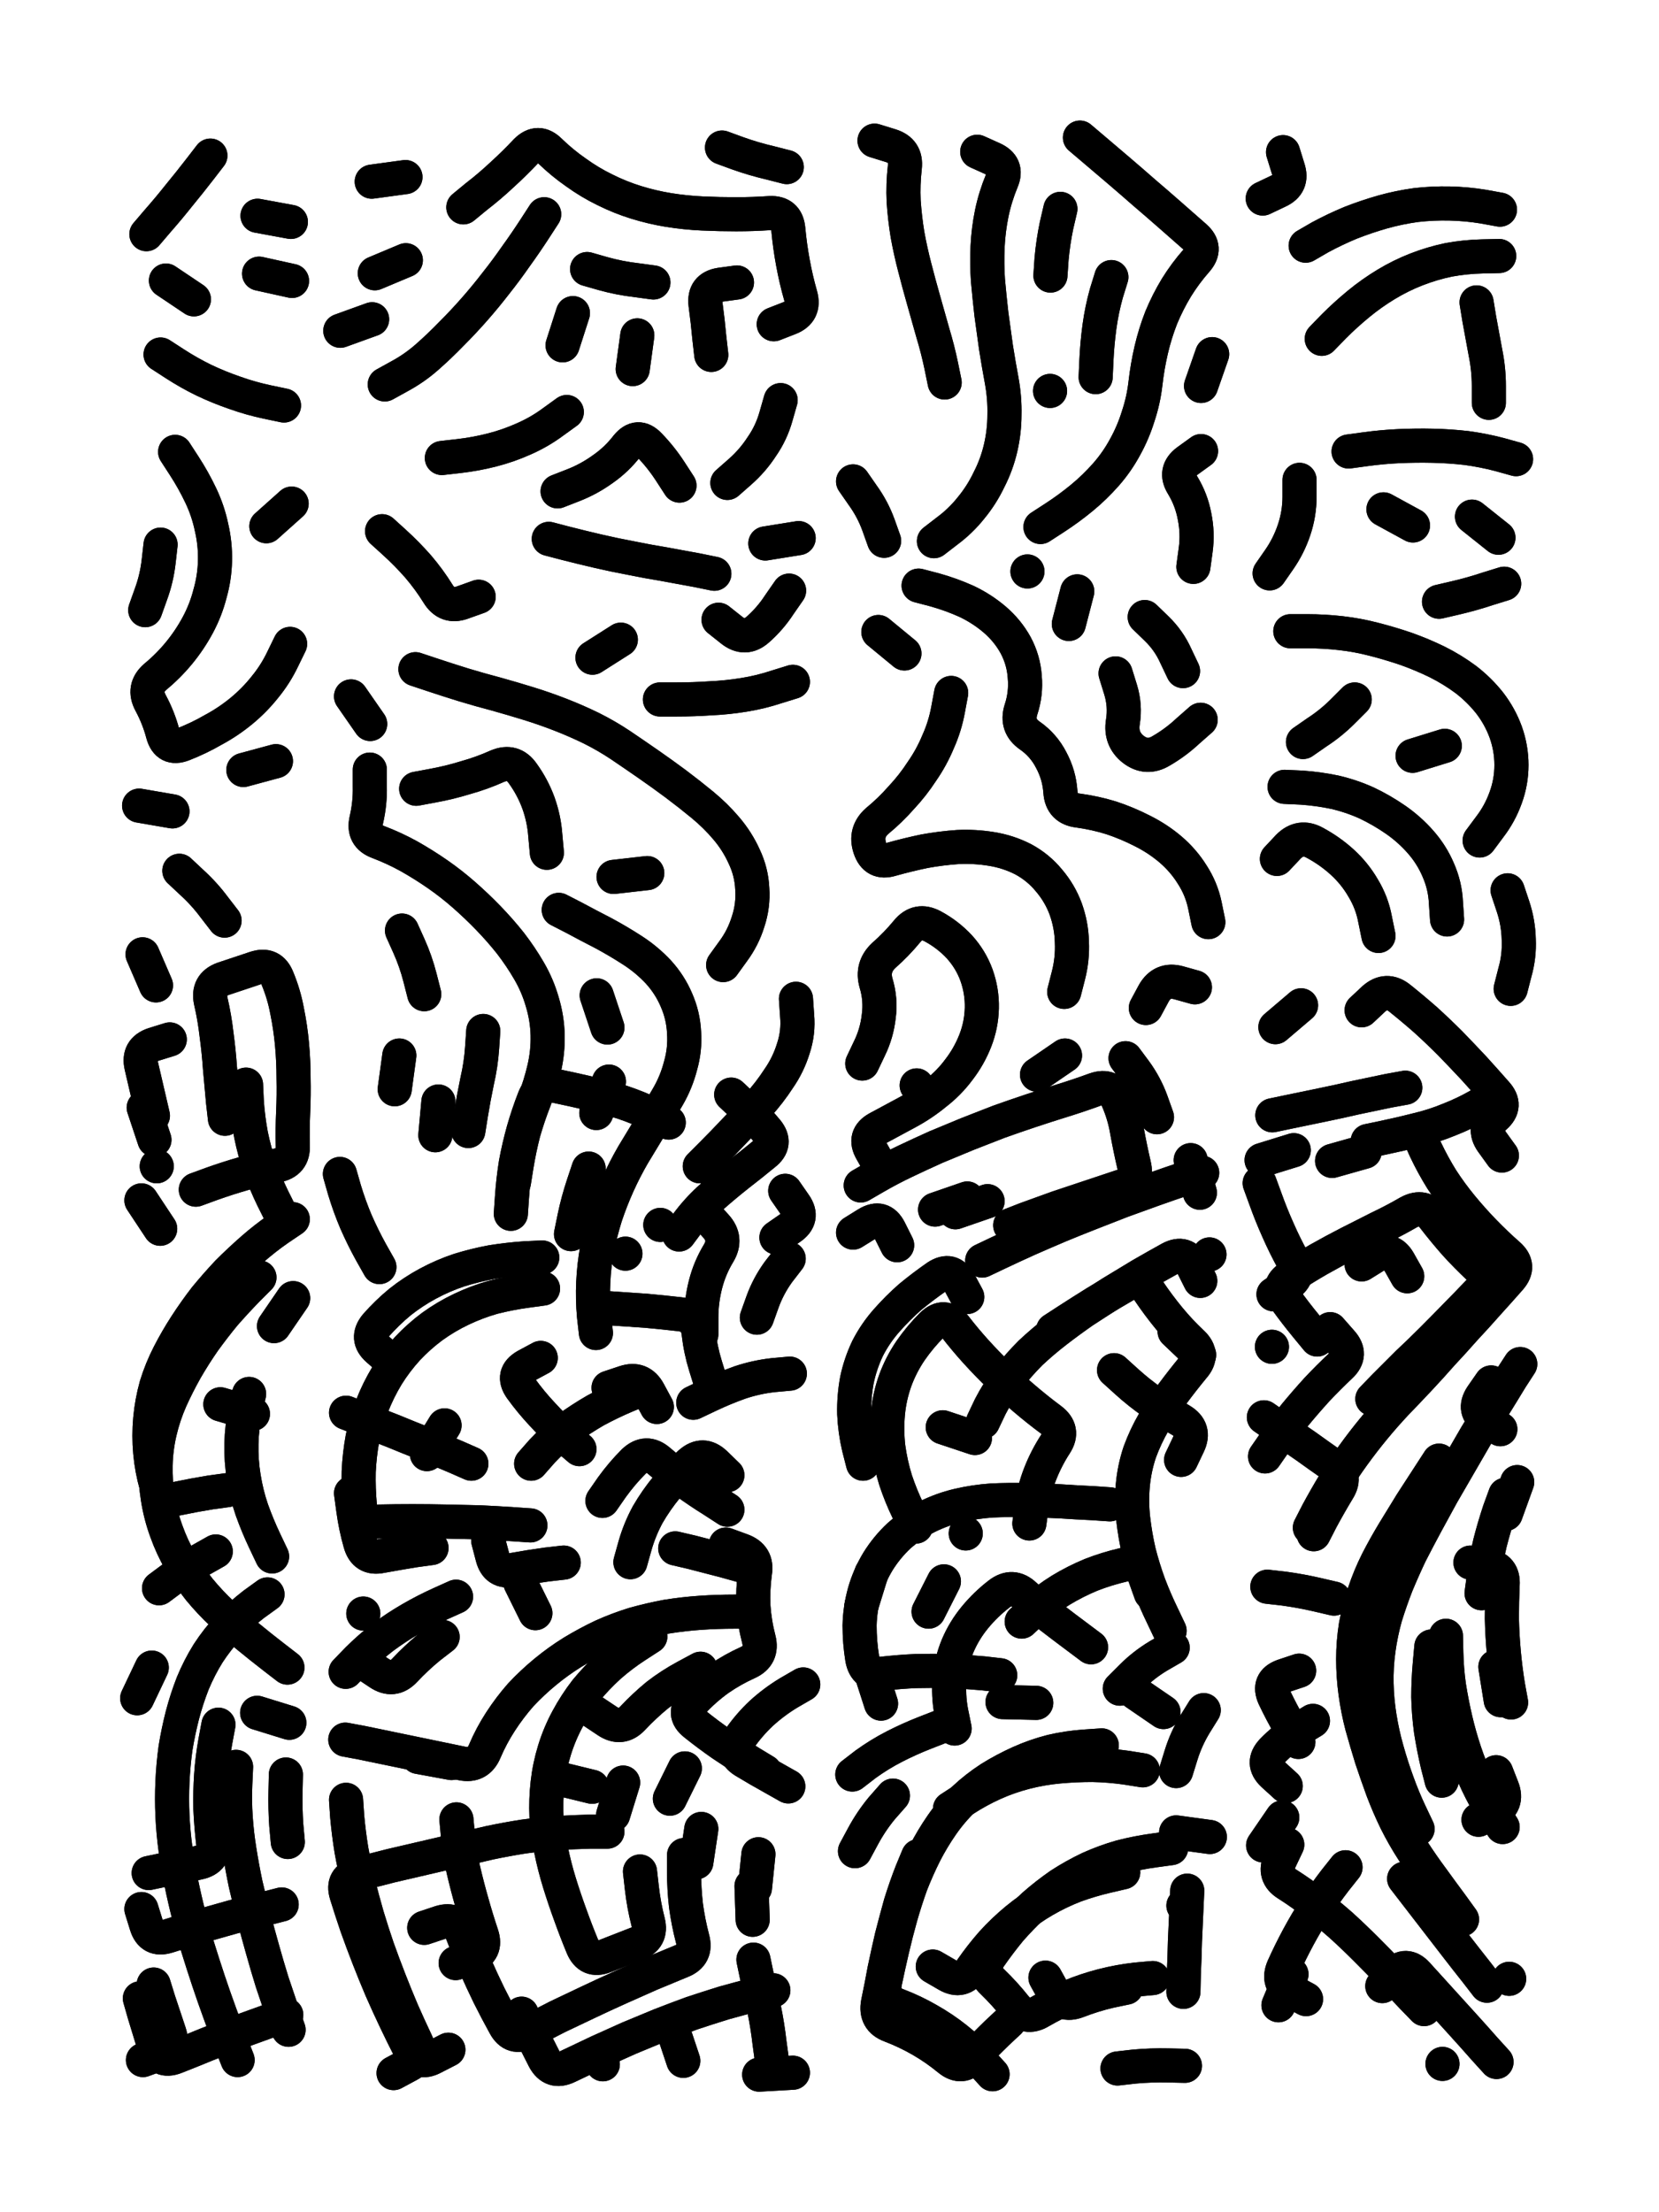
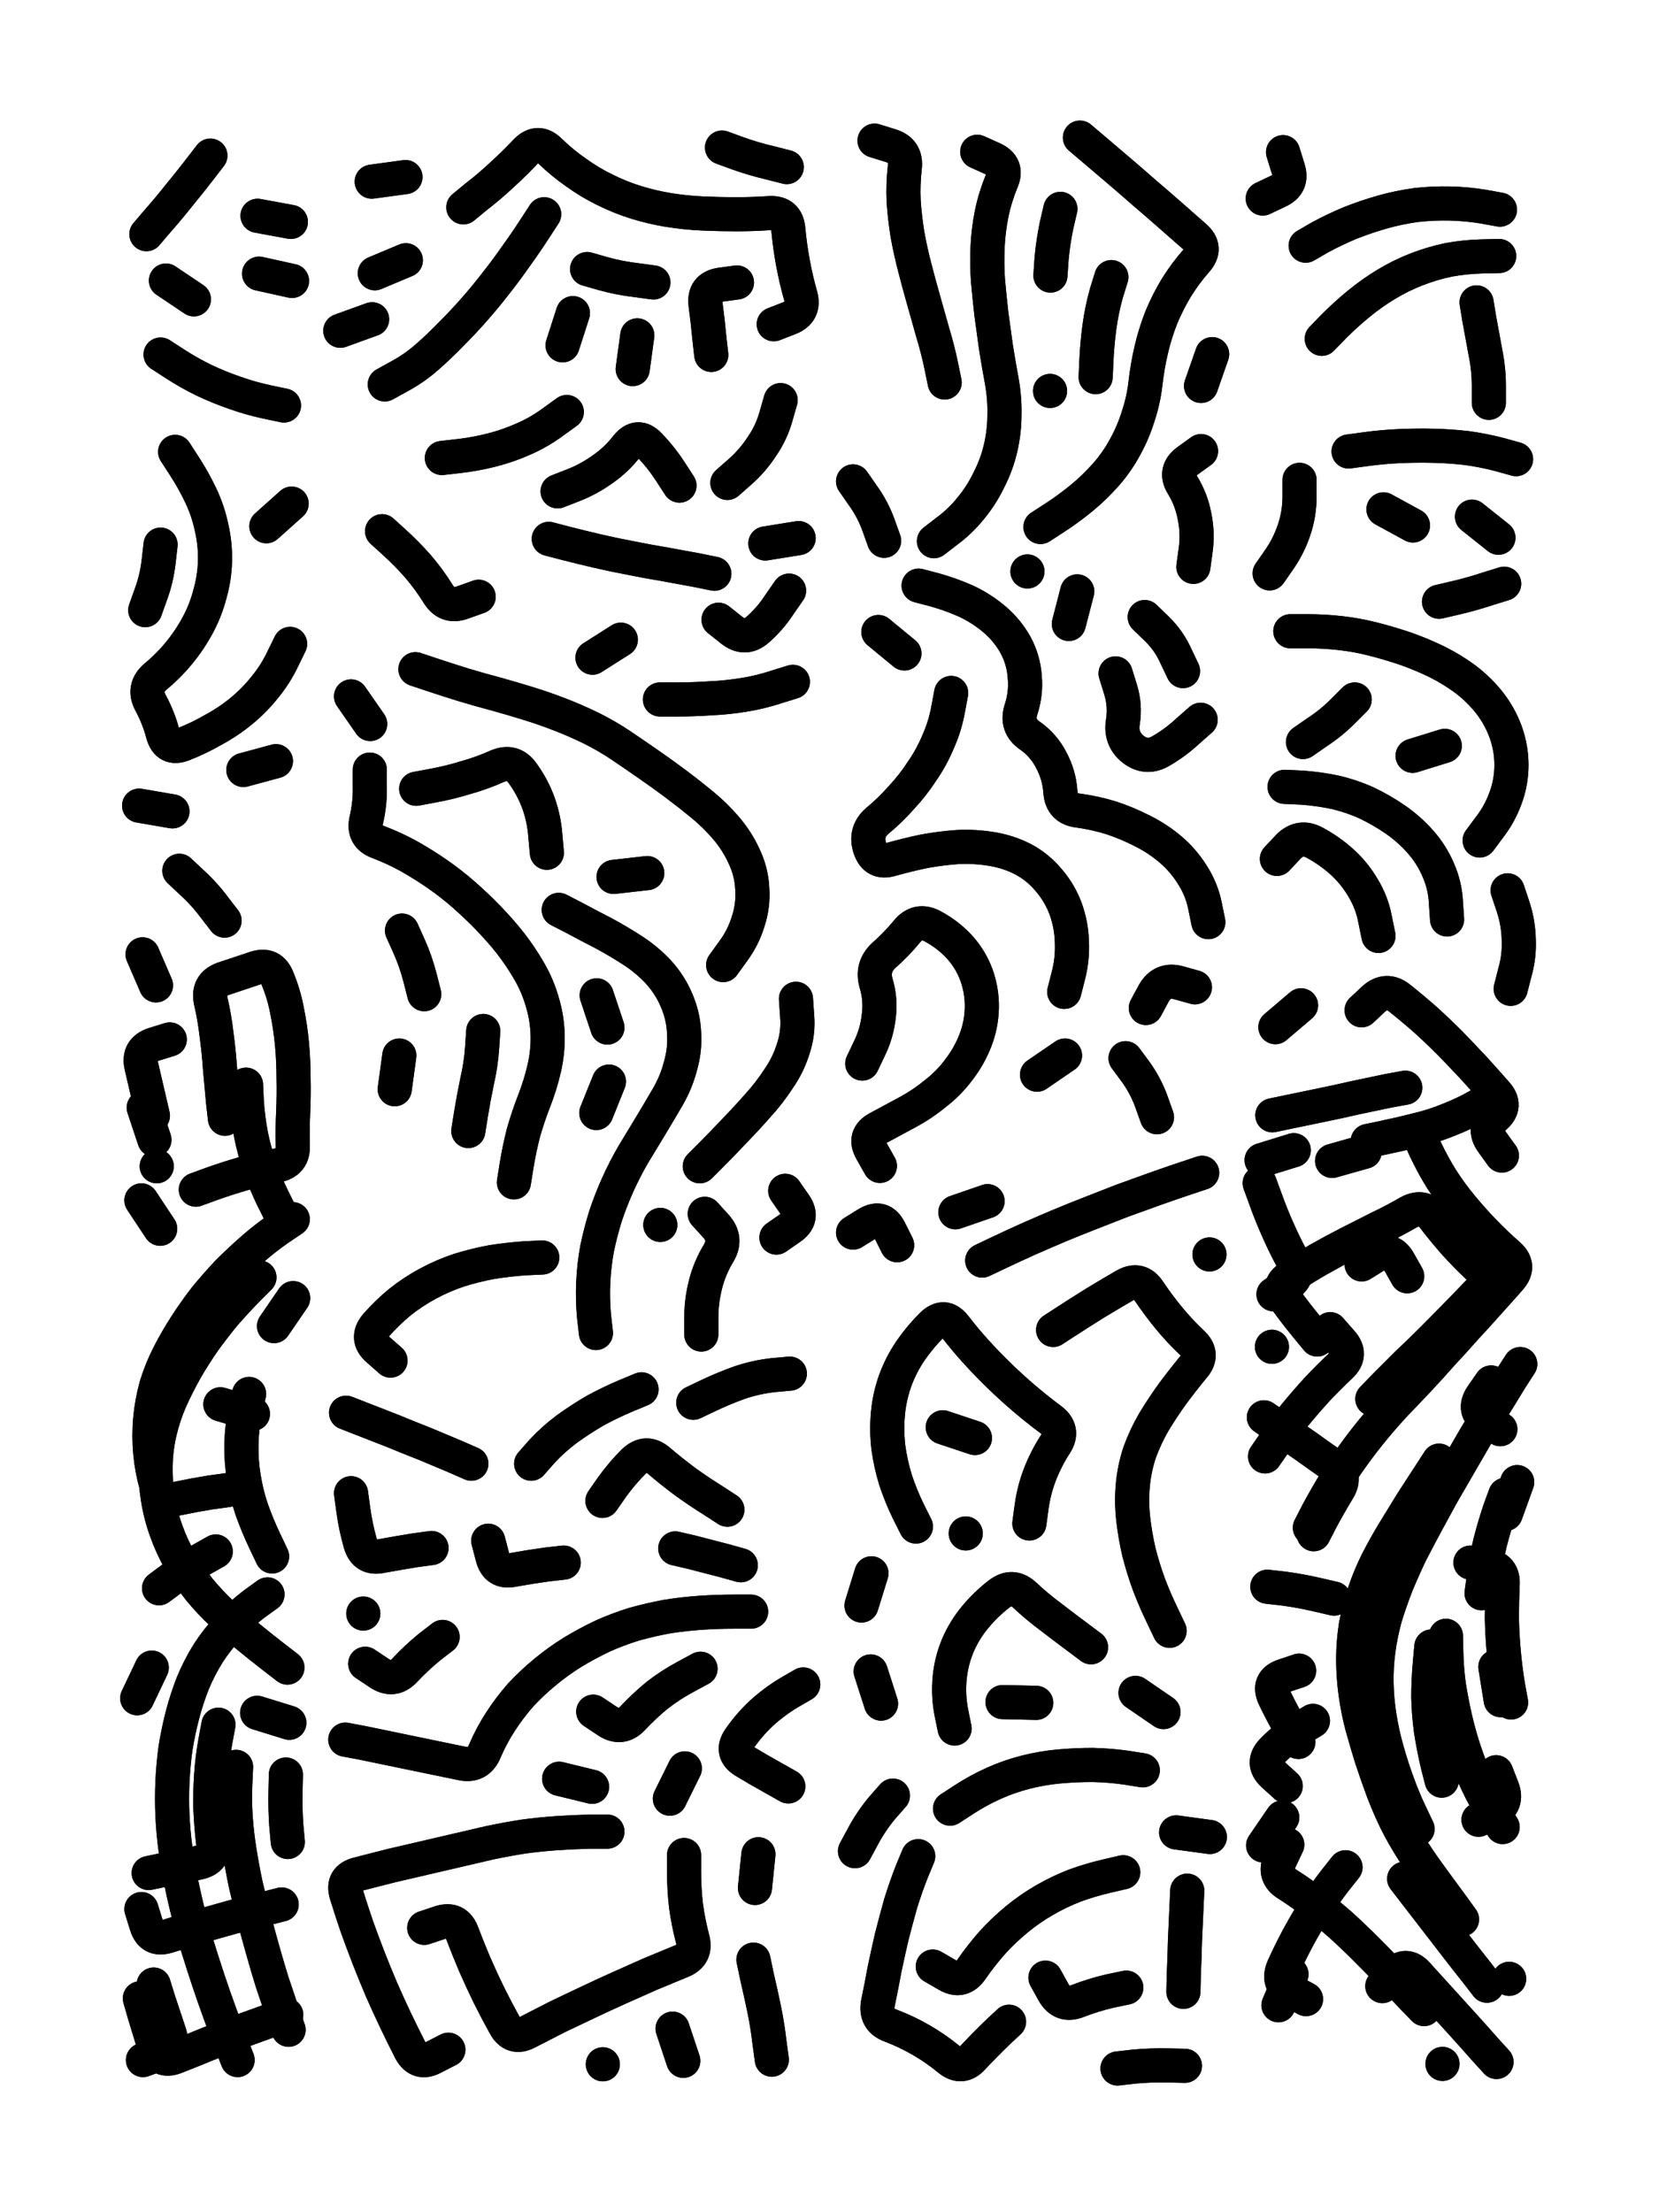
<svg xmlns="http://www.w3.org/2000/svg" viewBox="0 0 4329 5772">
  <title>Infinite Scribble #5126</title>
  <defs>
    <filter id="piece_5126_3_4_filter" x="-100" y="-100" width="4529" height="5972" filterUnits="userSpaceOnUse">
      <feGaussianBlur in="SourceGraphic" result="lineShape_1" stdDeviation="4450e-3" />
      <feColorMatrix in="lineShape_1" result="lineShape" type="matrix" values="1 0 0 0 0  0 1 0 0 0  0 0 1 0 0  0 0 0 5340e-3 -2670e-3" />
      <feGaussianBlur in="lineShape" result="shrank_blurred" stdDeviation="22000e-3" />
      <feColorMatrix in="shrank_blurred" result="shrank" type="matrix" values="1 0 0 0 0 0 1 0 0 0 0 0 1 0 0 0 0 0 26600e-3 -21600e-3" />
      <feColorMatrix in="lineShape" result="border_filled" type="matrix" values="1 0 0 0 0  0 1 0 0 0  0 0 1 0 0  0 0 0 1 0" />
      <feComposite in="border_filled" in2="shrank" result="border" operator="out" />
      <feColorMatrix in="lineShape" result="shapes_linestyle" type="matrix" values="1 0 0 0 0  0 1 0 0 0  0 0 1 0 0  0 0 0 0.4 0" />
      <feComposite in="shapes_linestyle" in2="shrank" result="shapes_linestyle_cropped" operator="in" />
      <feComposite in="border" in2="shapes_linestyle_cropped" result="shapes" operator="over" />
    </filter>
    <filter id="piece_5126_3_4_shadow" x="-100" y="-100" width="4529" height="5972" filterUnits="userSpaceOnUse">
      <feColorMatrix in="SourceGraphic" result="result_blackened" type="matrix" values="0 0 0 0 0  0 0 0 0 0  0 0 0 0 0  0 0 0 0.8 0" />
      <feGaussianBlur in="result_blackened" result="result_blurred" stdDeviation="26700e-3" />
      <feComposite in="SourceGraphic" in2="result_blurred" result="result" operator="over" />
    </filter>
    <filter id="piece_5126_3_4_overall" x="-100" y="-100" width="4529" height="5972" filterUnits="userSpaceOnUse">
      <feTurbulence result="background_texture_bumps" type="fractalNoise" baseFrequency="69e-3" numOctaves="3" />
      <feDiffuseLighting in="background_texture_bumps" result="background_texture" surfaceScale="1" diffuseConstant="2" lighting-color="#555">
        <feDistantLight azimuth="225" elevation="20" />
      </feDiffuseLighting>
      <feMorphology in="SourceGraphic" result="background_glow_1_thicken" operator="dilate" radius="21600e-3" />
      <feColorMatrix in="background_glow_1_thicken" result="background_glow_1_thicken_colored" type="matrix" values="0 0 0 0 0  0 0 0 0 0  0 0 0 0 0  0 0 0 1 0" />
      <feGaussianBlur in="background_glow_1_thicken_colored" result="background_glow_1" stdDeviation="57600e-3" />
      <feMorphology in="SourceGraphic" result="background_glow_2_thicken" operator="dilate" radius="0" />
      <feColorMatrix in="background_glow_2_thicken" result="background_glow_2_thicken_colored" type="matrix" values="0 0 0 0 0  0 0 0 0 0  0 0 0 0 0  0 0 0 0 0" />
      <feGaussianBlur in="background_glow_2_thicken_colored" result="background_glow_2" stdDeviation="0" />
      <feComposite in="background_glow_1" in2="background_glow_2" result="background_glow" operator="out" />
      <feBlend in="background_glow" in2="background_texture" result="background_merged" mode="normal" />
      <feColorMatrix in="background_merged" result="background" type="matrix" values="0.2 0 0 0 0  0 0.2 0 0 0  0 0 0.2 0 0  0 0 0 1 0" />
    </filter>
    <clipPath id="piece_5126_3_4_clip">
      <rect x="0" y="0" width="4329" height="5772" />
    </clipPath>
    <g id="layer_2" filter="url(#piece_5126_3_4_filter)" stroke-width="89" stroke-linecap="round" fill="none">
      <path d="M 593 3888 Q 593 3888 549 3894 Q 506 3901 463 3910 Q 420 3919 408 3876 Q 396 3834 392 3790 Q 388 3746 392 3702 Q 396 3658 408 3615 Q 421 3573 441 3534 Q 461 3495 485 3458 Q 509 3421 536 3386 Q 564 3352 594 3320 Q 625 3289 658 3260 Q 691 3231 727 3206 L 764 3181 M 676 714 L 762 733 M 401 5178 Q 401 5178 414 5220 Q 428 5262 442 5304 Q 456 5346 414 5360 L 373 5375 M 698 4160 Q 698 4160 662 4186 Q 627 4213 597 4245 Q 567 4277 543 4314 Q 520 4351 503 4392 Q 487 4433 476 4475 Q 465 4518 458 4561 Q 452 4605 450 4649 Q 448 4693 450 4737 Q 452 4781 458 4825 Q 464 4869 473 4912 Q 482 4956 493 4999 Q 504 5042 517 5084 Q 530 5126 544 5168 Q 558 5210 573 5251 Q 588 5293 604 5334 L 620 5375 M 450 2117 L 363 2102 M 586 2402 Q 586 2402 559 2367 Q 533 2332 500 2302 L 468 2272 M 757 1680 Q 757 1680 738 1719 Q 719 1759 691 1793 Q 664 1827 630 1855 Q 596 1883 557 1904 Q 519 1926 478 1942 Q 437 1958 425 1915 Q 414 1873 393 1834 Q 372 1795 405 1766 Q 439 1738 467 1704 Q 495 1670 516 1631 Q 537 1592 548 1549 Q 560 1507 561 1463 Q 562 1419 552 1376 Q 543 1333 524 1293 Q 505 1253 481 1216 L 457 1179 M 419 925 Q 419 925 456 949 Q 493 973 532 992 Q 572 1011 613 1025 Q 655 1040 698 1049 L 741 1058 M 660 3689 L 575 3664 M 563 4048 Q 563 4048 524 4070 Q 486 4092 450 4118 L 415 4144 M 616 4610 Q 616 4610 614 4654 Q 612 4698 615 4742 Q 618 4786 625 4829 Q 632 4873 641 4916 Q 651 4959 662 5001 Q 673 5044 685 5086 Q 697 5129 710 5171 Q 724 5213 738 5254 L 753 5296 M 720 1986 L 635 2009 M 433 732 L 506 781 M 382 611 Q 382 611 411 577 Q 440 544 467 510 Q 495 476 522 441 L 549 406 M 715 3460 L 765 3387 M 587 2919 Q 587 2919 582 2875 Q 578 2831 574 2787 Q 571 2743 565 2699 Q 560 2655 550 2612 Q 541 2569 582 2554 Q 624 2540 666 2526 Q 708 2512 724 2553 Q 741 2594 749 2637 Q 758 2681 762 2725 Q 766 2769 766 2813 Q 767 2857 765 2901 Q 763 2945 764 2989 Q 766 3033 722 3041 Q 679 3050 636 3062 Q 594 3074 552 3089 L 511 3104 M 671 4469 L 755 4495 M 379 1592 Q 379 1592 394 1550 Q 409 1509 414 1465 L 419 1421 M 761 1314 L 695 1373 M 399 2911 Q 399 2911 389 2868 Q 379 2825 369 2782 Q 359 2739 401 2725 L 443 2712 M 759 579 L 672 563 M 409 3043 L 409 3043 M 407 2571 L 372 2490" stroke="hsl(51,100%,46%)" />
      <path d="M 1170 5348 Q 1170 5348 1131 5368 Q 1092 5389 1071 5350 Q 1051 5311 1032 5271 Q 1013 5231 995 5190 Q 978 5150 962 5109 Q 946 5068 931 5026 Q 917 4985 904 4943 Q 891 4901 934 4890 Q 977 4879 1020 4868 Q 1063 4858 1106 4848 Q 1149 4838 1192 4828 Q 1235 4818 1278 4808 Q 1321 4799 1365 4792 Q 1409 4786 1453 4783 Q 1497 4780 1541 4779 L 1585 4779 M 1209 541 Q 1209 541 1243 513 Q 1278 486 1310 456 Q 1343 426 1373 394 Q 1404 363 1435 394 Q 1467 425 1503 450 Q 1539 476 1578 495 Q 1618 515 1660 528 Q 1702 541 1745 548 Q 1789 555 1833 557 Q 1877 559 1921 559 Q 1965 559 2009 556 Q 2053 554 2057 598 Q 2061 642 2069 685 Q 2077 729 2089 771 Q 2101 814 2060 830 L 2019 846 M 1230 3819 Q 1230 3819 1189 3801 Q 1149 3784 1108 3767 Q 1067 3751 1026 3734 Q 985 3718 944 3702 L 903 3686 M 1126 4039 Q 1126 4039 1082 4045 Q 1039 4052 995 4060 Q 952 4069 940 4026 Q 928 3984 922 3940 L 916 3896 M 1966 5113 Q 1966 5113 1975 5156 Q 1985 5199 1994 5242 Q 2003 5286 2008 5330 L 2014 5374 M 1555 3478 Q 1555 3478 1550 3434 Q 1546 3390 1548 3346 Q 1550 3302 1558 3258 Q 1567 3215 1580 3173 Q 1594 3131 1612 3091 Q 1630 3051 1652 3013 Q 1675 2975 1698 2937 Q 1721 2899 1743 2861 Q 1765 2823 1776 2780 Q 1788 2738 1785 2694 Q 1783 2650 1765 2609 Q 1748 2569 1718 2536 Q 1688 2504 1651 2480 Q 1614 2456 1575 2435 Q 1536 2415 1497 2394 L 1458 2374 M 1960 4205 Q 1960 4205 1916 4205 Q 1872 4205 1828 4208 Q 1784 4211 1740 4218 Q 1697 4226 1654 4238 Q 1612 4251 1572 4269 Q 1532 4288 1494 4311 Q 1457 4334 1423 4362 Q 1389 4390 1359 4422 Q 1330 4455 1306 4492 Q 1282 4529 1265 4569 Q 1248 4610 1205 4601 Q 1162 4592 1118 4583 Q 1075 4574 1031 4565 Q 988 4556 944 4547 L 901 4539 M 1887 2518 Q 1887 2518 1913 2482 Q 1939 2447 1952 2405 Q 1966 2363 1963 2319 Q 1961 2275 1942 2235 Q 1924 2195 1895 2161 Q 1867 2128 1833 2100 Q 1799 2072 1763 2045 Q 1728 2019 1692 1994 Q 1656 1969 1619 1944 Q 1583 1920 1543 1900 Q 1504 1881 1463 1865 Q 1422 1849 1380 1836 Q 1338 1823 1295 1811 Q 1253 1800 1210 1787 Q 1168 1774 1126 1760 L 1084 1746 M 1856 926 Q 1856 926 1851 882 Q 1847 838 1841 794 Q 1836 750 1879 743 L 1923 737 M 1826 3043 Q 1826 3043 1857 3012 Q 1888 2981 1918 2949 Q 1949 2917 1978 2884 Q 2008 2851 2032 2814 Q 2057 2778 2070 2736 Q 2084 2694 2080 2650 L 2077 2606 M 1979 4838 L 1970 4926 M 1471 4077 Q 1471 4077 1427 4082 Q 1383 4088 1339 4096 Q 1296 4105 1285 4062 L 1274 4020 M 1341 3085 Q 1341 3085 1348 3041 Q 1355 2998 1366 2955 Q 1378 2913 1394 2872 Q 1410 2831 1420 2788 Q 1430 2745 1429 2701 Q 1428 2657 1415 2614 Q 1403 2572 1381 2534 Q 1359 2496 1332 2461 Q 1305 2427 1274 2395 Q 1244 2364 1211 2335 Q 1178 2306 1142 2281 Q 1106 2256 1067 2234 Q 1029 2213 987 2197 Q 946 2182 956 2139 Q 966 2096 965 2052 L 965 2008 M 1532 702 Q 1532 702 1574 714 Q 1617 726 1661 731 L 1705 737 M 1004 1003 Q 1004 1003 1042 982 Q 1081 961 1114 932 Q 1147 903 1178 871 Q 1209 840 1238 807 Q 1267 774 1294 739 Q 1321 705 1346 669 Q 1372 633 1396 596 L 1420 559 M 1107 2594 Q 1107 2594 1096 2551 Q 1085 2508 1067 2468 L 1049 2428 M 2026 3229 Q 2026 3229 2062 3204 Q 2099 3179 2074 3143 L 2049 3107 M 1755 5293 L 1783 5377 M 1722 1825 Q 1722 1825 1766 1825 Q 1810 1825 1854 1822 Q 1898 1820 1941 1813 Q 1985 1806 2027 1792 L 2069 1779 M 1030 2842 L 1042 2754 M 1830 3482 Q 1830 3482 1830 3438 Q 1830 3394 1841 3351 Q 1852 3308 1875 3270 Q 1898 3232 1868 3199 L 1839 3167 M 1785 4840 Q 1785 4840 1785 4884 Q 1785 4928 1790 4972 Q 1796 5016 1807 5058 Q 1819 5101 1778 5117 Q 1737 5134 1696 5151 Q 1656 5169 1615 5187 Q 1575 5205 1535 5224 Q 1495 5243 1455 5262 Q 1416 5282 1377 5302 Q 1338 5323 1317 5284 Q 1296 5246 1276 5206 Q 1257 5167 1239 5126 Q 1222 5086 1206 5044 Q 1191 5003 1149 5016 L 1107 5030 M 970 474 L 1058 462 M 1585 2681 L 1557 2597 M 888 863 L 971 833 M 1086 2058 Q 1086 2058 1129 2050 Q 1173 2042 1215 2029 Q 1258 2017 1298 1999 Q 1339 1982 1364 2018 Q 1390 2054 1405 2095 Q 1420 2137 1423 2181 L 1427 2225 M 1556 2904 L 1589 2822 M 1809 3660 Q 1809 3660 1849 3641 Q 1889 3622 1931 3607 Q 1973 3593 2017 3588 L 2061 3584 M 978 713 L 1059 679 M 1019 3550 Q 1019 3550 986 3521 Q 953 3492 981 3458 Q 1010 3425 1044 3397 Q 1078 3370 1117 3349 Q 1156 3328 1198 3314 Q 1240 3301 1283 3293 Q 1327 3286 1371 3283 L 1415 3281 M 1689 2278 L 1601 2288 M 1573 5386 L 1573 5386 M 1545 4662 L 1459 4641 M 1997 1418 L 2084 1404 M 1674 3625 Q 1674 3625 1633 3642 Q 1593 3659 1554 3680 Q 1516 3702 1480 3728 Q 1445 3754 1415 3786 L 1386 3819 M 1222 2951 Q 1222 2951 1229 2907 Q 1236 2864 1245 2821 Q 1255 2778 1258 2734 L 1261 2690 M 1155 4271 Q 1155 4271 1120 4298 Q 1086 4326 1056 4358 Q 1026 4390 989 4365 L 953 4341 M 1898 3939 Q 1898 3939 1861 3915 Q 1824 3892 1788 3866 Q 1753 3840 1719 3811 Q 1686 3783 1654 3813 Q 1623 3844 1597 3880 L 1572 3916 M 1651 963 L 1663 875 M 1875 1617 Q 1875 1617 1909 1644 Q 1944 1672 1977 1643 Q 2010 1614 2034 1577 L 2059 1541 M 966 1889 L 916 1817 M 1432 1406 Q 1432 1406 1474 1417 Q 1517 1428 1560 1438 Q 1603 1448 1646 1456 Q 1690 1465 1733 1472 Q 1777 1480 1820 1488 L 1864 1497 M 1468 901 L 1495 817 M 1898 1260 Q 1898 1260 1931 1231 Q 1964 1202 1988 1165 Q 2013 1129 2025 1086 L 2037 1044 M 1620 1669 L 1546 1716 M 1884 385 Q 1884 385 1925 400 Q 1967 415 2010 425 L 2053 436 M 1762 4040 Q 1762 4040 1805 4050 Q 1848 4061 1890 4072 L 1933 4084 M 948 4210 L 948 4210 M 1828 4354 Q 1828 4354 1789 4375 Q 1750 4396 1715 4423 Q 1681 4451 1651 4483 Q 1621 4515 1584 4490 L 1548 4466 M 1773 1267 Q 1773 1267 1749 1230 Q 1725 1193 1694 1161 Q 1664 1130 1636 1164 Q 1609 1199 1573 1224 Q 1537 1250 1496 1266 L 1455 1282 M 1787 4614 L 1748 4693 M 1153 1195 Q 1153 1195 1197 1190 Q 1241 1185 1284 1174 Q 1327 1163 1367 1145 Q 1408 1127 1443 1101 L 1479 1075 M 2057 4661 Q 2057 4661 2018 4639 Q 1980 4618 1942 4595 Q 1905 4572 1930 4536 Q 1955 4500 1987 4470 Q 2020 4440 2058 4417 L 2096 4395 M 997 1386 Q 997 1386 1029 1415 Q 1062 1445 1091 1478 Q 1120 1512 1143 1549 Q 1166 1587 1207 1572 L 1249 1557 M 1723 3196 L 1723 3196" stroke="hsl(70,100%,45%)" />
      <path d="M 2777 2588 Q 2777 2588 2788 2545 Q 2799 2502 2797 2458 Q 2796 2414 2781 2372 Q 2766 2331 2737 2297 Q 2709 2263 2670 2242 Q 2631 2222 2587 2215 Q 2544 2208 2500 2210 Q 2456 2213 2412 2221 Q 2369 2230 2326 2242 Q 2284 2255 2270 2213 Q 2256 2171 2289 2142 Q 2323 2114 2352 2081 Q 2382 2049 2406 2012 Q 2431 1976 2448 1935 Q 2466 1895 2474 1851 L 2482 1808 M 2563 3289 Q 2563 3289 2603 3270 Q 2643 3251 2683 3233 Q 2724 3215 2764 3198 Q 2805 3181 2846 3165 Q 2887 3149 2928 3133 Q 2970 3118 3011 3103 Q 3053 3088 3095 3074 L 3137 3060 M 2250 2775 Q 2250 2775 2269 2735 Q 2288 2696 2293 2652 Q 2299 2608 2286 2565 Q 2274 2523 2306 2493 Q 2339 2464 2367 2430 Q 2395 2396 2434 2417 Q 2473 2438 2503 2470 Q 2533 2503 2548 2544 Q 2563 2586 2562 2630 Q 2561 2674 2545 2715 Q 2529 2756 2502 2791 Q 2476 2826 2441 2853 Q 2407 2881 2368 2902 Q 2329 2923 2290 2944 Q 2252 2965 2274 3003 L 2296 3042 M 3153 2406 Q 3153 2406 3144 2362 Q 3135 2319 3111 2282 Q 3088 2245 3054 2216 Q 3021 2188 2981 2168 Q 2942 2148 2900 2134 Q 2858 2121 2814 2115 Q 2770 2110 2767 2066 Q 2764 2022 2743 1983 Q 2723 1944 2687 1919 Q 2651 1894 2664 1852 Q 2678 1810 2674 1766 Q 2671 1722 2650 1683 Q 2629 1645 2595 1616 Q 2562 1588 2522 1569 Q 2482 1551 2439 1539 L 2397 1528 M 2330 4685 Q 2330 4685 2301 4718 Q 2273 4752 2252 4791 L 2231 4830 M 2911 1757 Q 2911 1757 2924 1799 Q 2937 1841 2930 1884 Q 2923 1928 2957 1955 Q 2992 1982 3030 1959 Q 3068 1937 3100 1907 L 3133 1878 M 2818 359 Q 2818 359 2851 387 Q 2885 416 2918 444 Q 2952 473 2985 502 Q 3019 531 3052 560 Q 3085 589 3118 618 Q 3151 647 3122 680 Q 3093 713 3070 750 Q 3047 788 3030 829 Q 3014 870 3004 913 Q 2994 956 2989 1000 Q 2984 1044 2970 1086 Q 2957 1128 2936 1166 Q 2915 1205 2886 1238 Q 2857 1271 2823 1299 Q 2789 1327 2752 1351 L 2715 1375 M 2633 5275 Q 2633 5275 2601 5305 Q 2569 5336 2539 5368 Q 2510 5401 2476 5373 Q 2442 5345 2404 5323 Q 2366 5301 2324 5285 Q 2283 5270 2291 5226 Q 2300 5183 2308 5139 Q 2317 5096 2327 5053 Q 2338 5010 2350 4967 Q 2363 4925 2379 4884 L 2396 4843 M 3052 4255 Q 3052 4255 3033 4215 Q 3014 4176 2998 4134 Q 2983 4093 2972 4050 Q 2962 4007 2957 3963 Q 2952 3919 2956 3875 Q 2960 3831 2974 3789 Q 2989 3748 3011 3710 Q 3034 3672 3060 3636 Q 3086 3601 3114 3567 Q 3143 3534 3111 3504 Q 3079 3474 3051 3440 Q 3023 3406 2998 3369 Q 2974 3332 2935 3354 Q 2897 3376 2859 3399 Q 2822 3422 2785 3446 L 2748 3470 M 2982 4619 Q 2982 4619 2938 4612 Q 2895 4606 2851 4605 Q 2807 4605 2763 4609 Q 2719 4613 2676 4624 Q 2633 4635 2593 4653 Q 2553 4671 2516 4695 L 2479 4719 M 2931 4885 Q 2931 4885 2888 4895 Q 2845 4905 2804 4920 Q 2763 4936 2725 4958 Q 2687 4980 2653 5008 Q 2619 5036 2589 5069 Q 2560 5102 2535 5138 Q 2510 5175 2472 5153 L 2434 5131 M 2550 396 Q 2550 396 2590 414 Q 2631 432 2614 472 Q 2597 513 2588 556 Q 2579 600 2577 644 Q 2575 688 2578 732 Q 2582 776 2587 820 Q 2593 864 2599 907 Q 2606 951 2614 994 Q 2622 1038 2621 1082 Q 2621 1126 2611 1169 Q 2601 1212 2581 1251 Q 2562 1291 2534 1325 Q 2507 1359 2472 1385 L 2437 1412 M 2390 3983 Q 2390 3983 2370 3943 Q 2351 3904 2337 3862 Q 2324 3820 2318 3776 Q 2313 3732 2317 3688 Q 2321 3644 2336 3602 Q 2351 3561 2376 3524 Q 2401 3488 2432 3457 Q 2464 3426 2491 3460 Q 2518 3495 2547 3527 Q 2577 3560 2608 3590 Q 2640 3621 2673 3649 Q 2707 3678 2742 3704 Q 2778 3731 2754 3768 Q 2730 3805 2714 3846 Q 2698 3887 2692 3931 L 2686 3975 M 2847 4298 Q 2847 4298 2811 4271 Q 2776 4245 2741 4218 Q 2706 4192 2674 4162 Q 2642 4132 2607 4159 Q 2572 4186 2544 4220 Q 2516 4254 2499 4294 Q 2482 4335 2478 4379 Q 2474 4423 2482 4466 L 2491 4510 M 2465 998 Q 2465 998 2456 954 Q 2447 911 2434 868 Q 2422 826 2410 783 Q 2398 741 2387 698 Q 2376 656 2368 612 Q 2361 569 2358 525 Q 2356 481 2361 437 Q 2366 393 2324 380 L 2282 367 M 2990 2630 Q 2990 2630 3011 2591 Q 3033 2553 3075 2564 L 3118 2576 M 2307 1411 Q 2307 1411 2292 1369 Q 2277 1328 2251 1292 L 2226 1256 M 2460 3724 L 2544 3752 M 2987 1610 Q 2987 1610 3018 1640 Q 3050 1671 3068 1711 L 3087 1751 M 2939 5186 Q 2939 5186 2896 5195 Q 2853 5205 2812 5221 Q 2771 5237 2749 5198 L 2728 5160 M 3157 4793 L 3069 4781 M 3036 4467 L 2963 4417 M 2741 719 Q 2741 719 2744 675 Q 2748 631 2757 588 L 2767 545 M 2704 4443 L 2616 4441 M 3092 5390 Q 3092 5390 3048 5389 Q 3004 5388 2960 5392 L 2916 5397 M 3134 1177 Q 3134 1177 3098 1203 Q 3063 1229 3086 1266 Q 3109 1304 3117 1347 Q 3126 1391 3120 1435 L 3114 1479 M 2681 1491 L 2681 1491 M 2900 723 Q 2900 723 2887 765 Q 2875 808 2869 852 Q 2863 896 2861 940 L 2859 984 M 2740 1020 L 2740 1020 M 2292 1649 L 2360 1705 M 2248 4189 L 2274 4105 M 2299 4445 L 2272 4361 M 3098 4933 Q 3098 4933 3096 4977 Q 3094 5021 3092 5065 Q 3091 5109 3089 5153 L 3088 5197 M 2937 2761 Q 2937 2761 2963 2796 Q 2989 2832 3004 2873 L 3019 2915 M 3163 924 L 3134 1007 M 2520 4001 L 2520 4001 M 2226 3216 Q 2226 3216 2263 3193 Q 2301 3170 2321 3209 L 2341 3249 M 2493 3163 L 2577 3134 M 2811 1543 L 2789 1628 M 3156 3273 L 3156 3273 M 2706 2804 L 2779 2754" stroke="hsl(115,100%,43%)" />
      <path d="M 3418 3986 Q 3418 3986 3438 3947 Q 3459 3908 3482 3870 Q 3505 3833 3531 3797 Q 3557 3761 3585 3727 Q 3613 3693 3643 3661 Q 3674 3629 3704 3597 Q 3734 3565 3763 3532 Q 3793 3500 3822 3467 Q 3852 3435 3881 3402 Q 3911 3369 3940 3336 Q 3969 3303 3936 3274 Q 3903 3245 3872 3213 Q 3842 3182 3814 3148 Q 3786 3114 3762 3077 Q 3739 3040 3720 3000 L 3702 2960 M 3776 2399 Q 3776 2399 3773 2355 Q 3771 2311 3753 2270 Q 3736 2230 3707 2197 Q 3678 2164 3642 2139 Q 3606 2114 3566 2095 Q 3526 2077 3483 2067 Q 3440 2058 3396 2055 L 3352 2053 M 3476 3029 L 3561 3005 M 3407 641 Q 3407 641 3445 619 Q 3484 598 3525 581 Q 3566 565 3608 553 Q 3651 541 3695 535 Q 3739 530 3783 531 Q 3827 532 3870 539 L 3914 547 M 3861 2193 Q 3861 2193 3887 2158 Q 3914 2123 3929 2081 Q 3944 2040 3944 1996 Q 3944 1952 3929 1910 Q 3914 1869 3887 1834 Q 3860 1800 3825 1773 Q 3790 1747 3750 1727 Q 3711 1708 3669 1693 Q 3628 1679 3585 1668 Q 3543 1657 3499 1652 Q 3455 1647 3411 1647 L 3367 1647 M 3553 3299 Q 3553 3299 3590 3276 Q 3628 3253 3650 3291 L 3672 3330 M 3553 2636 Q 3553 2636 3585 2606 Q 3618 2577 3652 2604 Q 3687 2632 3720 2661 Q 3753 2691 3784 2722 Q 3815 2754 3845 2786 Q 3875 2819 3904 2852 Q 3934 2885 3901 2914 Q 3868 2943 3893 2979 L 3919 3015 M 3699 4772 Q 3699 4772 3680 4732 Q 3661 4692 3646 4650 Q 3631 4609 3619 4566 Q 3607 4524 3600 4480 Q 3593 4437 3592 4393 Q 3591 4349 3597 4305 Q 3603 4261 3615 4218 Q 3628 4176 3644 4135 Q 3661 4094 3680 4054 Q 3700 4015 3721 3976 Q 3742 3938 3763 3899 Q 3785 3861 3807 3823 Q 3829 3785 3851 3747 Q 3874 3709 3897 3671 Q 3920 3634 3943 3596 L 3967 3559 M 3320 2910 Q 3320 2910 3363 2901 Q 3407 2892 3450 2883 Q 3494 2874 3537 2864 Q 3580 2855 3623 2846 L 3667 2838 M 3307 4140 Q 3307 4140 3351 4145 Q 3395 4151 3438 4161 L 3481 4171 M 3929 3950 L 3959 3867 M 3471 3468 Q 3471 3468 3500 3501 Q 3530 3534 3498 3564 Q 3466 3594 3436 3626 Q 3406 3659 3378 3693 Q 3351 3728 3326 3764 L 3301 3800 M 3355 4660 Q 3355 4660 3322 4630 Q 3290 4600 3320 4568 Q 3351 4536 3388 4513 L 3426 4490 M 3519 1178 Q 3519 1178 3563 1172 Q 3607 1166 3651 1164 Q 3695 1162 3739 1163 Q 3783 1164 3827 1169 Q 3871 1175 3913 1186 L 3956 1198 M 3716 5242 Q 3716 5242 3685 5210 Q 3655 5178 3624 5146 Q 3594 5115 3563 5084 Q 3532 5053 3499 5023 Q 3466 4994 3431 4967 Q 3397 4940 3359 4916 Q 3322 4893 3340 4853 L 3359 4813 M 3755 1570 Q 3755 1570 3798 1560 Q 3841 1550 3883 1536 L 3925 1523 M 3770 1946 L 3686 1972 M 3841 1348 L 3910 1403 M 3295 518 Q 3295 518 3335 499 Q 3375 481 3361 439 L 3348 397 M 3943 4442 Q 3943 4442 3935 4398 Q 3928 4355 3924 4311 Q 3920 4267 3919 4223 Q 3919 4179 3921 4135 Q 3924 4091 3880 4084 L 3837 4077 M 3328 2680 L 3395 2623 M 3764 5385 L 3764 5385 M 3449 884 Q 3449 884 3480 852 Q 3511 821 3545 793 Q 3579 765 3617 742 Q 3655 719 3696 703 Q 3737 687 3780 678 Q 3824 670 3868 669 L 3912 668 M 3391 1252 Q 3391 1252 3391 1296 Q 3391 1340 3377 1382 Q 3363 1424 3338 1460 L 3313 1496 M 3319 3514 L 3319 3514 M 3942 2580 Q 3942 2580 3953 2537 Q 3965 2495 3963 2451 Q 3962 2407 3948 2365 L 3934 2323 M 3880 5181 Q 3880 5181 3853 5146 Q 3826 5112 3799 5077 Q 3772 5042 3745 5007 Q 3718 4972 3691 4937 L 3664 4902 M 3287 3087 Q 3287 3087 3302 3128 Q 3317 3170 3335 3210 Q 3353 3251 3374 3289 Q 3396 3328 3359 3352 L 3323 3377 M 3332 2241 Q 3332 2241 3362 2209 Q 3393 2178 3431 2199 Q 3470 2220 3502 2249 Q 3535 2279 3557 2317 Q 3580 2355 3588 2398 L 3597 2442 M 3921 4767 Q 3921 4767 3897 4730 Q 3874 4693 3855 4653 Q 3836 4613 3822 4571 Q 3808 4529 3798 4486 Q 3788 4443 3781 4399 Q 3775 4356 3774 4312 L 3773 4268 M 3535 1825 Q 3535 1825 3504 1856 Q 3473 1887 3436 1911 L 3400 1936 M 3336 5232 L 3370 5151 M 3885 1051 Q 3885 1051 3885 1007 Q 3885 963 3876 919 Q 3868 876 3860 832 L 3853 789 M 3610 1329 L 3687 1371" stroke="hsl(159,100%,41%)" />
    </g>
    <g id="layer_1" filter="url(#piece_5126_3_4_filter)" stroke-width="89" stroke-linecap="round" fill="none">
      <path d="M 735 4969 Q 735 4969 692 4980 Q 649 4991 606 5002 Q 564 5014 521 5026 Q 479 5039 437 5052 Q 395 5065 382 5023 L 369 4981 M 732 3167 Q 732 3167 712 3127 Q 693 3088 678 3046 Q 664 3005 655 2961 Q 647 2918 644 2874 L 642 2830 M 677 3333 Q 677 3333 646 3364 Q 615 3396 586 3429 Q 558 3463 532 3499 Q 507 3535 485 3573 Q 463 3612 445 3652 Q 427 3693 417 3736 Q 407 3779 406 3823 Q 405 3867 412 3910 Q 419 3954 434 3995 Q 449 4037 471 4075 Q 493 4113 520 4147 Q 548 4181 580 4211 Q 612 4241 646 4269 Q 680 4297 715 4324 L 750 4351 M 747 5257 Q 747 5257 705 5272 Q 664 5287 622 5302 Q 581 5318 540 5334 Q 499 5351 458 5367 Q 417 5383 403 5341 Q 390 5299 377 5256 L 365 5214 M 403 2974 L 375 2890 M 570 4500 Q 570 4500 562 4543 Q 554 4587 551 4631 Q 548 4675 549 4719 Q 551 4763 556 4807 Q 562 4851 518 4860 Q 475 4869 431 4878 L 388 4887 M 710 4061 Q 710 4061 691 4021 Q 672 3981 657 3939 Q 643 3898 636 3854 Q 629 3811 630 3767 Q 631 3723 640 3680 L 650 3637 M 418 3206 L 369 3132 M 396 4351 L 358 4431 M 746 4630 Q 746 4630 745 4674 Q 744 4718 747 4762 L 751 4806" stroke="hsl(97,100%,45%)" />
-       <path d="M 1384 3980 Q 1384 3980 1340 3977 Q 1296 3974 1252 3972 Q 1208 3971 1164 3970 Q 1120 3969 1076 3969 Q 1032 3969 988 3970 Q 944 3972 939 3928 Q 935 3884 936 3840 Q 938 3796 946 3752 Q 955 3709 971 3668 Q 987 3627 1010 3589 Q 1033 3552 1063 3519 Q 1093 3487 1128 3461 Q 1164 3435 1204 3416 Q 1244 3397 1286 3385 Q 1329 3374 1373 3368 L 1417 3362 M 903 4696 Q 903 4696 906 4740 Q 910 4784 917 4827 Q 925 4871 935 4914 Q 946 4957 958 4999 Q 971 5042 985 5083 Q 1000 5125 1016 5166 Q 1032 5207 1049 5247 Q 1067 5288 1086 5328 Q 1105 5368 1066 5388 L 1027 5409 M 1772 3221 Q 1772 3221 1798 3186 Q 1825 3151 1858 3122 Q 1891 3093 1925 3066 Q 1960 3039 1994 3011 Q 2029 2984 2001 2950 Q 1973 2916 1940 2886 L 1908 2856 M 990 3306 Q 990 3306 968 3267 Q 947 3229 929 3188 Q 912 3148 899 3105 L 887 3063 M 1361 5254 Q 1361 5254 1380 5293 Q 1400 5333 1420 5372 Q 1441 5411 1481 5392 Q 1521 5373 1561 5354 Q 1601 5336 1641 5318 Q 1682 5301 1723 5284 Q 1764 5268 1805 5253 Q 1847 5239 1889 5226 Q 1932 5214 1975 5203 L 2018 5193 M 1136 2962 L 1144 2874 M 1191 4747 Q 1191 4747 1195 4791 Q 1199 4835 1209 4878 Q 1219 4921 1231 4963 Q 1243 5006 1257 5048 Q 1271 5090 1230 5106 L 1189 5122 M 1854 3606 Q 1854 3606 1841 3564 Q 1828 3522 1823 3478 Q 1818 3434 1774 3429 Q 1730 3424 1686 3420 Q 1642 3417 1598 3414 L 1554 3411 M 1512 3781 Q 1512 3781 1478 3752 Q 1445 3723 1415 3690 Q 1385 3658 1359 3622 Q 1334 3586 1372 3564 L 1411 3543 M 1333 3167 Q 1333 3167 1336 3123 Q 1339 3079 1346 3035 Q 1354 2992 1366 2949 Q 1378 2907 1394 2866 Q 1410 2825 1453 2834 Q 1496 2843 1539 2853 Q 1582 2863 1624 2876 Q 1666 2890 1705 2909 L 1745 2929 M 1670 4883 Q 1670 4883 1675 4927 Q 1680 4971 1691 5014 Q 1702 5057 1660 5072 Q 1619 5088 1578 5104 Q 1537 5120 1520 5079 Q 1503 5038 1488 4996 Q 1473 4955 1460 4913 Q 1447 4871 1438 4827 Q 1429 4784 1426 4740 Q 1424 4696 1429 4652 Q 1434 4608 1447 4566 Q 1460 4524 1481 4485 Q 1502 4446 1529 4411 Q 1557 4377 1590 4347 Q 1623 4318 1660 4294 L 1697 4270 M 1898 3849 Q 1898 3849 1866 3818 Q 1834 3788 1801 3817 Q 1768 3846 1740 3880 Q 1712 3914 1690 3952 Q 1669 3991 1657 4033 L 1645 4076 M 1830 4772 L 1817 4859 M 1714 3671 Q 1714 3671 1693 3632 Q 1672 3593 1630 3607 L 1588 3621 M 1996 4622 Q 1996 4622 1958 4599 Q 1921 4576 1884 4551 Q 1848 4526 1813 4498 Q 1779 4471 1809 4439 Q 1839 4407 1875 4381 Q 1911 4356 1951 4338 Q 1991 4320 1980 4277 Q 1969 4235 1966 4191 Q 1964 4147 1970 4103 Q 1977 4060 1935 4045 L 1894 4030 M 1490 3220 Q 1490 3220 1499 3176 Q 1508 3133 1522 3091 L 1536 3049 M 1190 4166 Q 1190 4166 1150 4184 Q 1110 4202 1072 4224 Q 1034 4246 999 4272 Q 964 4299 933 4330 L 902 4362 M 1160 3719 L 1114 3794 M 1632 3271 L 1632 3271 M 1626 4651 L 1600 4735 M 1975 3438 Q 1975 3438 1990 3396 Q 2005 3355 2031 3319 L 2058 3284 M 1981 5413 L 2069 5408 M 1961 4921 L 1964 5009 M 1091 4584 L 1178 4600 M 1397 4209 L 1358 4130" stroke="hsl(138,100%,43%)" />
-       <path d="M 2610 4371 Q 2610 4371 2566 4366 Q 2522 4362 2478 4360 Q 2434 4359 2390 4360 Q 2346 4362 2302 4367 Q 2258 4372 2250 4328 Q 2243 4285 2243 4241 Q 2244 4197 2256 4154 Q 2268 4112 2291 4074 Q 2314 4037 2346 4007 Q 2379 3978 2418 3958 Q 2458 3938 2501 3928 Q 2544 3918 2588 3915 Q 2632 3913 2676 3914 Q 2720 3915 2764 3917 Q 2808 3920 2852 3922 L 2896 3925 M 2590 5412 Q 2590 5412 2560 5379 Q 2530 5347 2495 5319 Q 2461 5292 2422 5270 Q 2384 5248 2342 5232 Q 2301 5217 2309 5173 Q 2318 5130 2328 5087 Q 2338 5044 2350 5001 Q 2362 4959 2377 4917 Q 2393 4876 2413 4836 Q 2433 4797 2458 4761 Q 2483 4725 2515 4694 Q 2547 4664 2584 4640 Q 2621 4617 2661 4599 Q 2701 4581 2744 4570 Q 2787 4560 2831 4557 L 2875 4554 M 2565 3710 Q 2565 3710 2584 3670 Q 2604 3631 2631 3596 Q 2658 3561 2689 3530 Q 2721 3500 2756 3473 Q 2791 3446 2827 3421 Q 2864 3397 2901 3373 Q 2939 3350 2977 3327 Q 3015 3305 3053 3284 Q 3092 3263 3112 3302 L 3132 3342 M 3003 4157 Q 3003 4157 2988 4115 Q 2974 4074 2931 4083 Q 2888 4093 2847 4109 Q 2806 4126 2768 4149 Q 2731 4172 2698 4201 L 2666 4231 M 2246 3093 Q 2246 3093 2284 3071 Q 2322 3049 2362 3030 Q 2402 3011 2442 2993 Q 2483 2976 2524 2959 Q 2565 2943 2606 2927 Q 2648 2912 2690 2898 Q 2732 2884 2774 2871 Q 2816 2858 2857 2843 Q 2899 2828 2916 2868 Q 2934 2909 2941 2952 Q 2949 2996 2959 3039 Q 2970 3082 2928 3095 Q 2886 3109 2844 3123 Q 2802 3137 2760 3151 Q 2719 3166 2677 3181 L 2636 3197 M 3008 5161 Q 3008 5161 2964 5165 Q 2920 5170 2877 5181 Q 2834 5192 2793 5209 Q 2753 5226 2715 5248 Q 2677 5271 2649 5236 Q 2622 5202 2590 5171 Q 2558 5141 2583 5105 Q 2608 5069 2636 5035 Q 2665 5002 2697 4972 Q 2730 4943 2766 4918 Q 2803 4894 2843 4875 Q 2883 4857 2925 4845 Q 2968 4834 3012 4828 L 3056 4822 M 2252 3819 Q 2252 3819 2241 3776 Q 2231 3733 2229 3689 Q 2228 3645 2236 3601 Q 2245 3558 2264 3518 Q 2284 3479 2313 3446 Q 2342 3413 2375 3384 Q 2409 3356 2445 3331 Q 2482 3307 2503 3345 L 2524 3384 M 3060 4299 Q 3060 4299 3022 4321 Q 2984 4344 2953 4375 L 2922 4406 M 2392 2832 L 2392 2832 M 3082 3809 Q 3082 3809 3101 3769 Q 3120 3729 3082 3706 Q 3044 3684 3008 3659 Q 2972 3634 2939 3604 L 2907 3575 M 2455 4505 Q 2455 4505 2414 4521 Q 2373 4537 2334 4557 Q 2295 4577 2259 4603 L 2224 4630 M 2423 4205 L 2463 4126 M 3088 4972 L 3088 4972 M 3069 4621 Q 3069 4621 3082 4579 Q 3095 4537 3118 4499 L 3141 4462 M 2440 3156 L 2524 3127 M 3107 3027 L 3131 3112 M 3129 3535 L 3065 3474" stroke="hsl(189,100%,43%)" />
      <path d="M 3815 5008 Q 3815 5008 3789 4972 Q 3763 4937 3737 4901 Q 3711 4866 3687 4829 Q 3663 4792 3643 4752 Q 3624 4713 3608 4671 Q 3593 4630 3579 4588 Q 3566 4546 3554 4503 Q 3543 4461 3537 4417 Q 3531 4373 3531 4329 Q 3531 4285 3538 4241 Q 3546 4198 3560 4156 Q 3574 4114 3594 4074 Q 3614 4035 3637 3997 Q 3660 3960 3683 3922 Q 3707 3885 3731 3848 L 3755 3811 M 3569 2977 Q 3569 2977 3612 2968 Q 3655 2959 3698 2948 Q 3741 2938 3782 2921 Q 3823 2905 3861 2883 L 3900 2861 M 3408 5216 Q 3408 5216 3369 5195 Q 3331 5174 3349 5133 Q 3367 5093 3388 5054 Q 3409 5015 3433 4978 Q 3457 4941 3484 4906 L 3511 4872 M 3388 4545 Q 3388 4545 3366 4506 Q 3344 4468 3325 4428 Q 3307 4388 3348 4373 L 3390 4359 M 3581 3650 Q 3581 3650 3612 3618 Q 3643 3587 3674 3556 Q 3706 3526 3737 3495 Q 3768 3464 3799 3432 Q 3830 3401 3860 3369 Q 3891 3338 3859 3308 Q 3827 3278 3797 3245 Q 3768 3212 3741 3177 Q 3715 3142 3676 3163 Q 3638 3185 3598 3204 Q 3559 3224 3519 3244 Q 3480 3264 3441 3286 Q 3403 3308 3366 3332 Q 3329 3356 3355 3391 Q 3381 3427 3409 3461 L 3437 3495 M 3866 4157 Q 3866 4157 3872 4113 Q 3878 4069 3888 4026 Q 3899 3983 3913 3941 L 3928 3900 M 3916 4436 L 3902 4349 M 3607 5182 Q 3607 5182 3638 5150 Q 3669 5119 3698 5151 Q 3728 5184 3757 5216 Q 3787 5249 3816 5281 Q 3846 5314 3875 5347 L 3905 5380 M 3428 4003 Q 3428 4003 3448 3964 Q 3469 3925 3492 3887 Q 3515 3850 3479 3824 Q 3443 3799 3407 3773 Q 3371 3748 3334 3723 L 3298 3698 M 3891 3607 Q 3891 3607 3866 3643 Q 3842 3680 3878 3704 L 3915 3729 M 3346 4742 L 3296 4815 M 3292 3027 L 3376 3001 M 3735 4296 Q 3735 4296 3731 4340 Q 3727 4384 3727 4428 Q 3728 4472 3734 4516 Q 3741 4560 3751 4603 L 3762 4646 M 3904 4624 Q 3904 4624 3920 4665 Q 3936 4706 3897 4727 L 3858 4748 M 3938 5163 L 3938 5163" stroke="hsl(211,100%,49%)" />
    </g>
  </defs>
  <g filter="url(#piece_5126_3_4_overall)" clip-path="url(#piece_5126_3_4_clip)">
    <use href="#layer_2" />
    <use href="#layer_1" />
  </g>
  <g clip-path="url(#piece_5126_3_4_clip)">
    <use href="#layer_2" filter="url(#piece_5126_3_4_shadow)" />
    <use href="#layer_1" filter="url(#piece_5126_3_4_shadow)" />
  </g>
</svg>